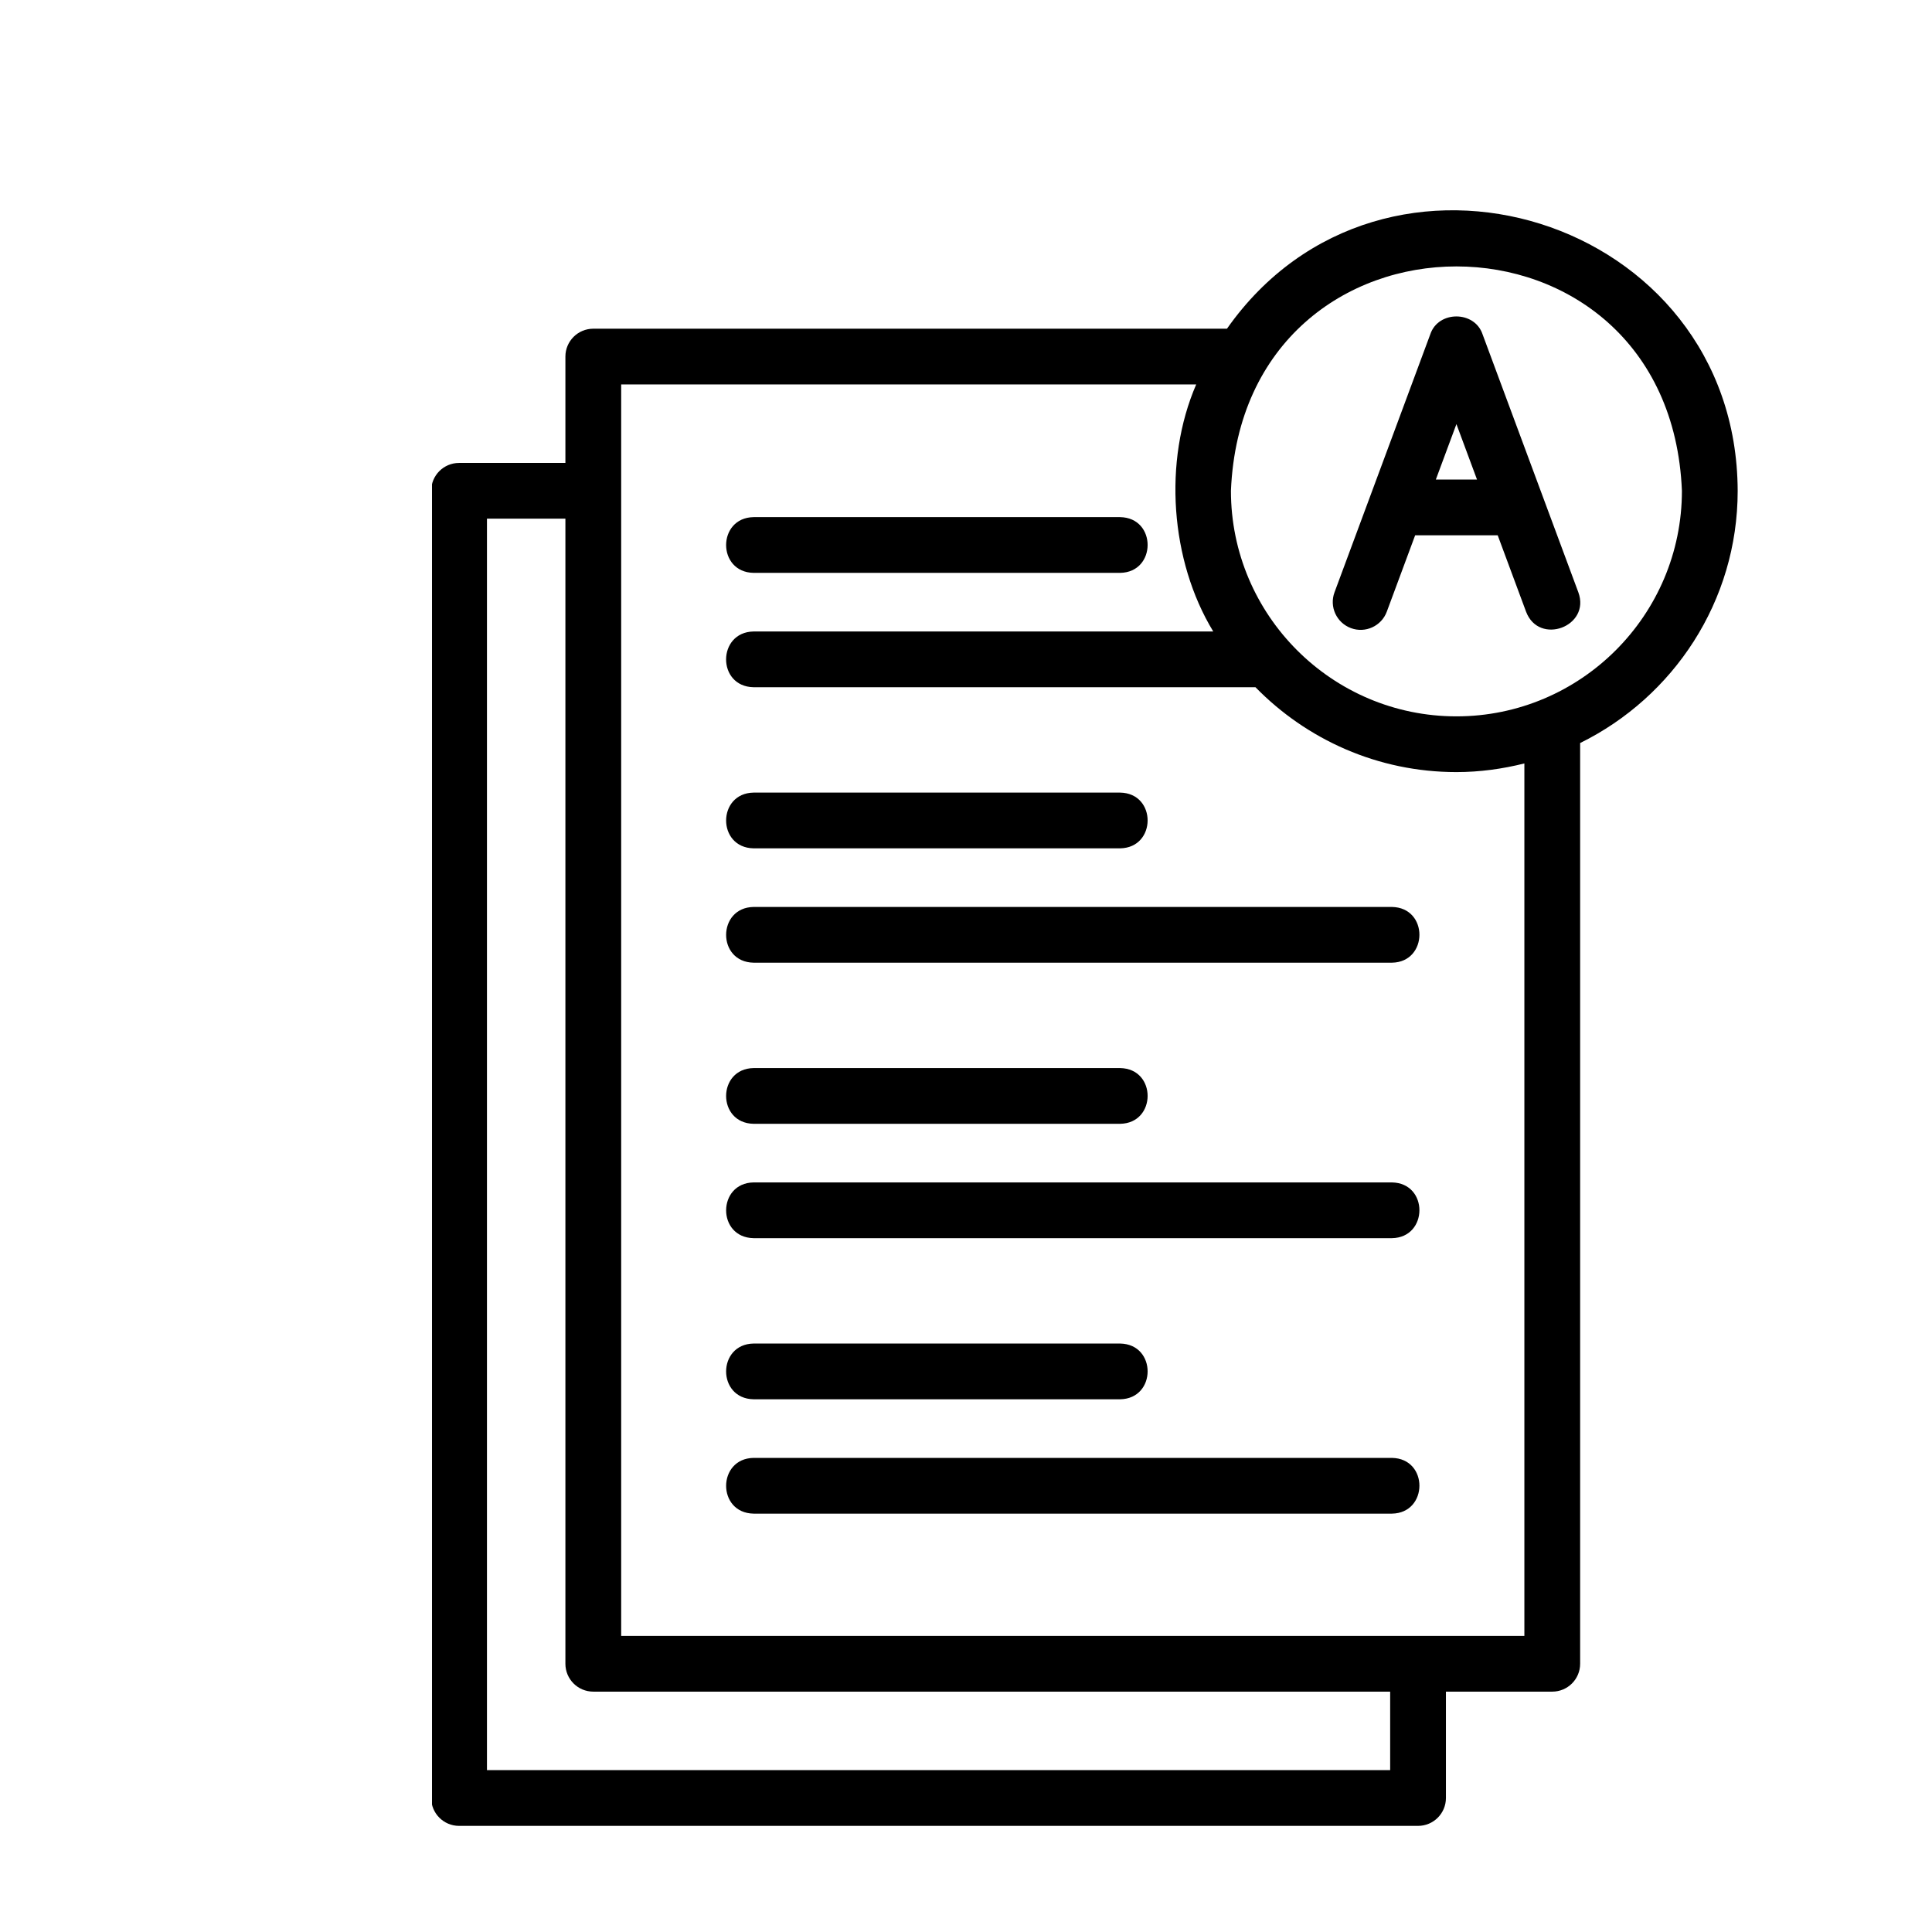
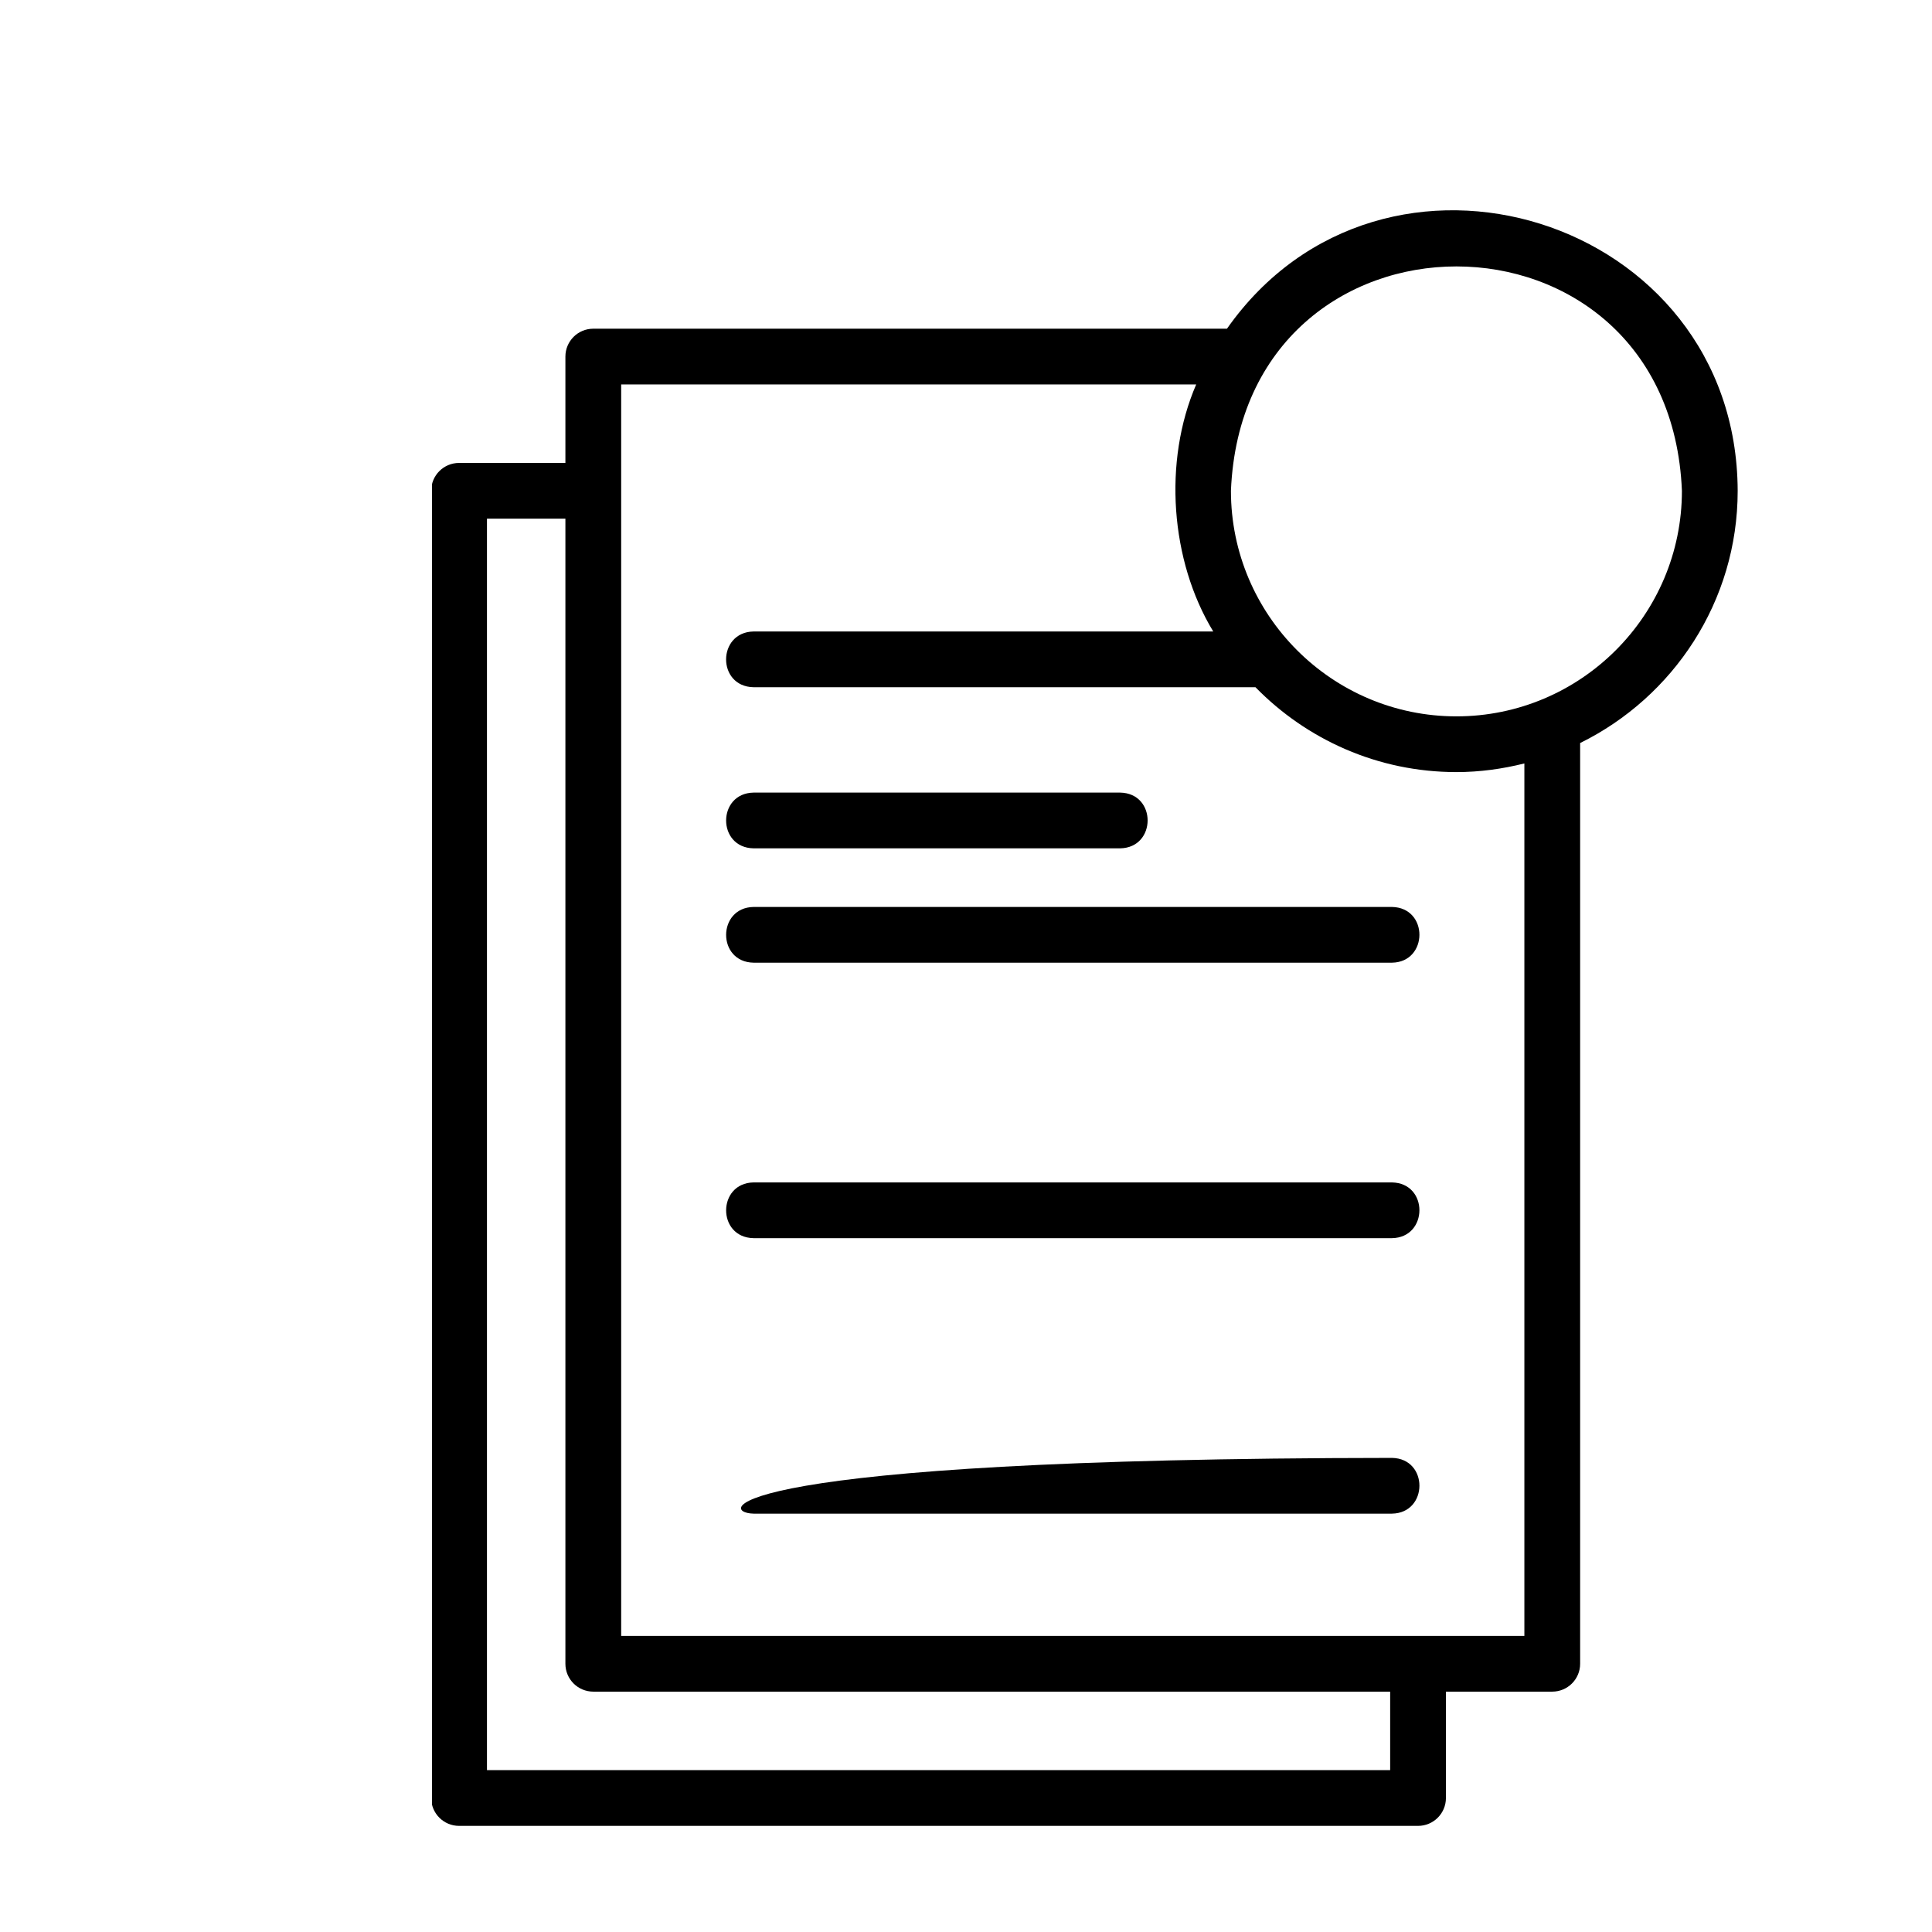
<svg xmlns="http://www.w3.org/2000/svg" width="1080" zoomAndPan="magnify" viewBox="0 0 810 810" height="1080" preserveAspectRatio="xMidYMid meet">
  <defs>
    <clipPath id="38300fe165">
      <path d="M 181.117 88 L 729 88 L 729 766 L 181.117 766 Z M 181.117 88 " />
    </clipPath>
  </defs>
  <g id="93ef1c5ebc">
    <g clip-rule="nonzero" clip-path="url(#38300fe165)">
      <path style=" stroke:none;fill-rule:nonzero;fill:#000000;fill-opacity:1;" d="M 728.531 205.77 C 728.141 90.852 579.746 44.875 514.406 137.816 C 514.406 137.812 248.738 137.812 248.738 137.812 C 242.281 137.812 237.047 143.043 237.047 149.496 L 237.047 194.086 C 237.047 194.086 192.469 194.086 192.469 194.086 C 186.016 194.086 180.781 199.316 180.781 205.77 L 180.781 753.82 C 180.781 760.273 186.016 765.508 192.469 765.508 L 594.523 765.508 C 600.977 765.508 606.211 760.273 606.211 753.82 L 606.211 709.227 L 650.789 709.227 C 657.246 709.227 662.48 703.996 662.48 697.543 L 662.48 311.52 C 701.531 292.281 728.531 252.172 728.531 205.77 Z M 582.832 742.137 L 204.16 742.137 L 204.16 217.453 L 237.047 217.453 L 237.047 697.543 C 237.047 703.996 242.281 709.227 248.738 709.227 L 582.832 709.227 Z M 639.102 685.859 L 260.43 685.859 L 260.43 161.18 L 501.512 161.18 C 487.562 193.406 490.652 235.141 508.66 264.754 C 508.66 264.754 315.938 264.754 315.938 264.754 C 300.648 265.016 300.508 287.84 315.938 288.121 C 315.938 288.121 526.359 288.121 526.359 288.121 C 547.785 310.043 577.617 323.703 610.613 323.703 C 620.453 323.703 629.961 322.359 639.102 320.078 Z M 610.613 300.336 C 558.484 300.336 516.074 257.914 516.074 205.77 C 521.27 80.324 699.977 80.359 705.152 205.77 C 705.152 257.914 662.742 300.336 610.613 300.336 Z M 610.613 300.336 " />
    </g>
-     <path style=" stroke:none;fill-rule:nonzero;fill:#000000;fill-opacity:1;" d="M 315.949 240.176 L 469.629 240.176 C 484.945 239.93 485.031 217.074 469.629 216.809 C 469.629 216.809 315.949 216.809 315.949 216.809 C 300.633 217.055 300.547 239.914 315.949 240.176 Z M 315.949 240.176 " />
    <path style=" stroke:none;fill-rule:nonzero;fill:#000000;fill-opacity:1;" d="M 315.949 355.668 L 469.629 355.668 C 484.945 355.422 485.031 332.566 469.629 332.301 C 469.629 332.301 315.949 332.301 315.949 332.301 C 300.633 332.547 300.547 355.406 315.949 355.668 Z M 315.949 355.668 " />
    <path style=" stroke:none;fill-rule:nonzero;fill:#000000;fill-opacity:1;" d="M 583.582 380.246 L 315.949 380.246 C 300.672 380.48 300.516 403.348 315.949 403.613 C 315.949 403.613 583.582 403.613 583.582 403.613 C 598.859 403.379 599.016 380.516 583.582 380.246 Z M 583.582 380.246 " />
-     <path style=" stroke:none;fill-rule:nonzero;fill:#000000;fill-opacity:1;" d="M 315.949 471.16 L 469.629 471.16 C 484.945 470.914 485.031 448.059 469.629 447.793 C 469.629 447.793 315.949 447.793 315.949 447.793 C 300.633 448.039 300.547 470.898 315.949 471.16 Z M 315.949 471.16 " />
    <path style=" stroke:none;fill-rule:nonzero;fill:#000000;fill-opacity:1;" d="M 583.582 495.738 L 315.949 495.738 C 300.672 495.973 300.516 518.84 315.949 519.105 C 315.949 519.105 583.582 519.105 583.582 519.105 C 598.859 518.871 599.016 496.008 583.582 495.738 Z M 583.582 495.738 " />
-     <path style=" stroke:none;fill-rule:nonzero;fill:#000000;fill-opacity:1;" d="M 315.949 586.652 L 469.629 586.652 C 484.945 586.406 485.031 563.551 469.629 563.285 C 469.629 563.285 315.949 563.285 315.949 563.285 C 300.633 563.531 300.547 586.391 315.949 586.652 Z M 315.949 586.652 " />
-     <path style=" stroke:none;fill-rule:nonzero;fill:#000000;fill-opacity:1;" d="M 583.582 611.23 L 315.949 611.23 C 300.672 611.465 300.516 634.332 315.949 634.598 C 315.949 634.598 583.582 634.598 583.582 634.598 C 598.859 634.363 599.016 611.5 583.582 611.23 Z M 583.582 611.23 " />
-     <path style=" stroke:none;fill-rule:nonzero;fill:#000000;fill-opacity:1;" d="M 621.574 140.156 C 618.238 130.195 602.984 130.156 599.652 140.156 C 599.652 140.156 559.5 248.328 559.5 248.328 C 557.25 254.379 560.34 261.102 566.395 263.344 C 572.414 265.586 579.168 262.508 581.418 256.453 L 593.309 224.422 L 627.918 224.422 L 639.809 256.453 C 645.234 270.793 666.988 262.633 661.727 248.328 C 661.727 248.332 621.57 140.156 621.57 140.156 Z M 601.984 201.051 L 610.613 177.809 L 619.242 201.051 Z M 601.984 201.051 " />
+     <path style=" stroke:none;fill-rule:nonzero;fill:#000000;fill-opacity:1;" d="M 583.582 611.23 C 300.672 611.465 300.516 634.332 315.949 634.598 C 315.949 634.598 583.582 634.598 583.582 634.598 C 598.859 634.363 599.016 611.5 583.582 611.23 Z M 583.582 611.23 " />
  </g>
</svg>